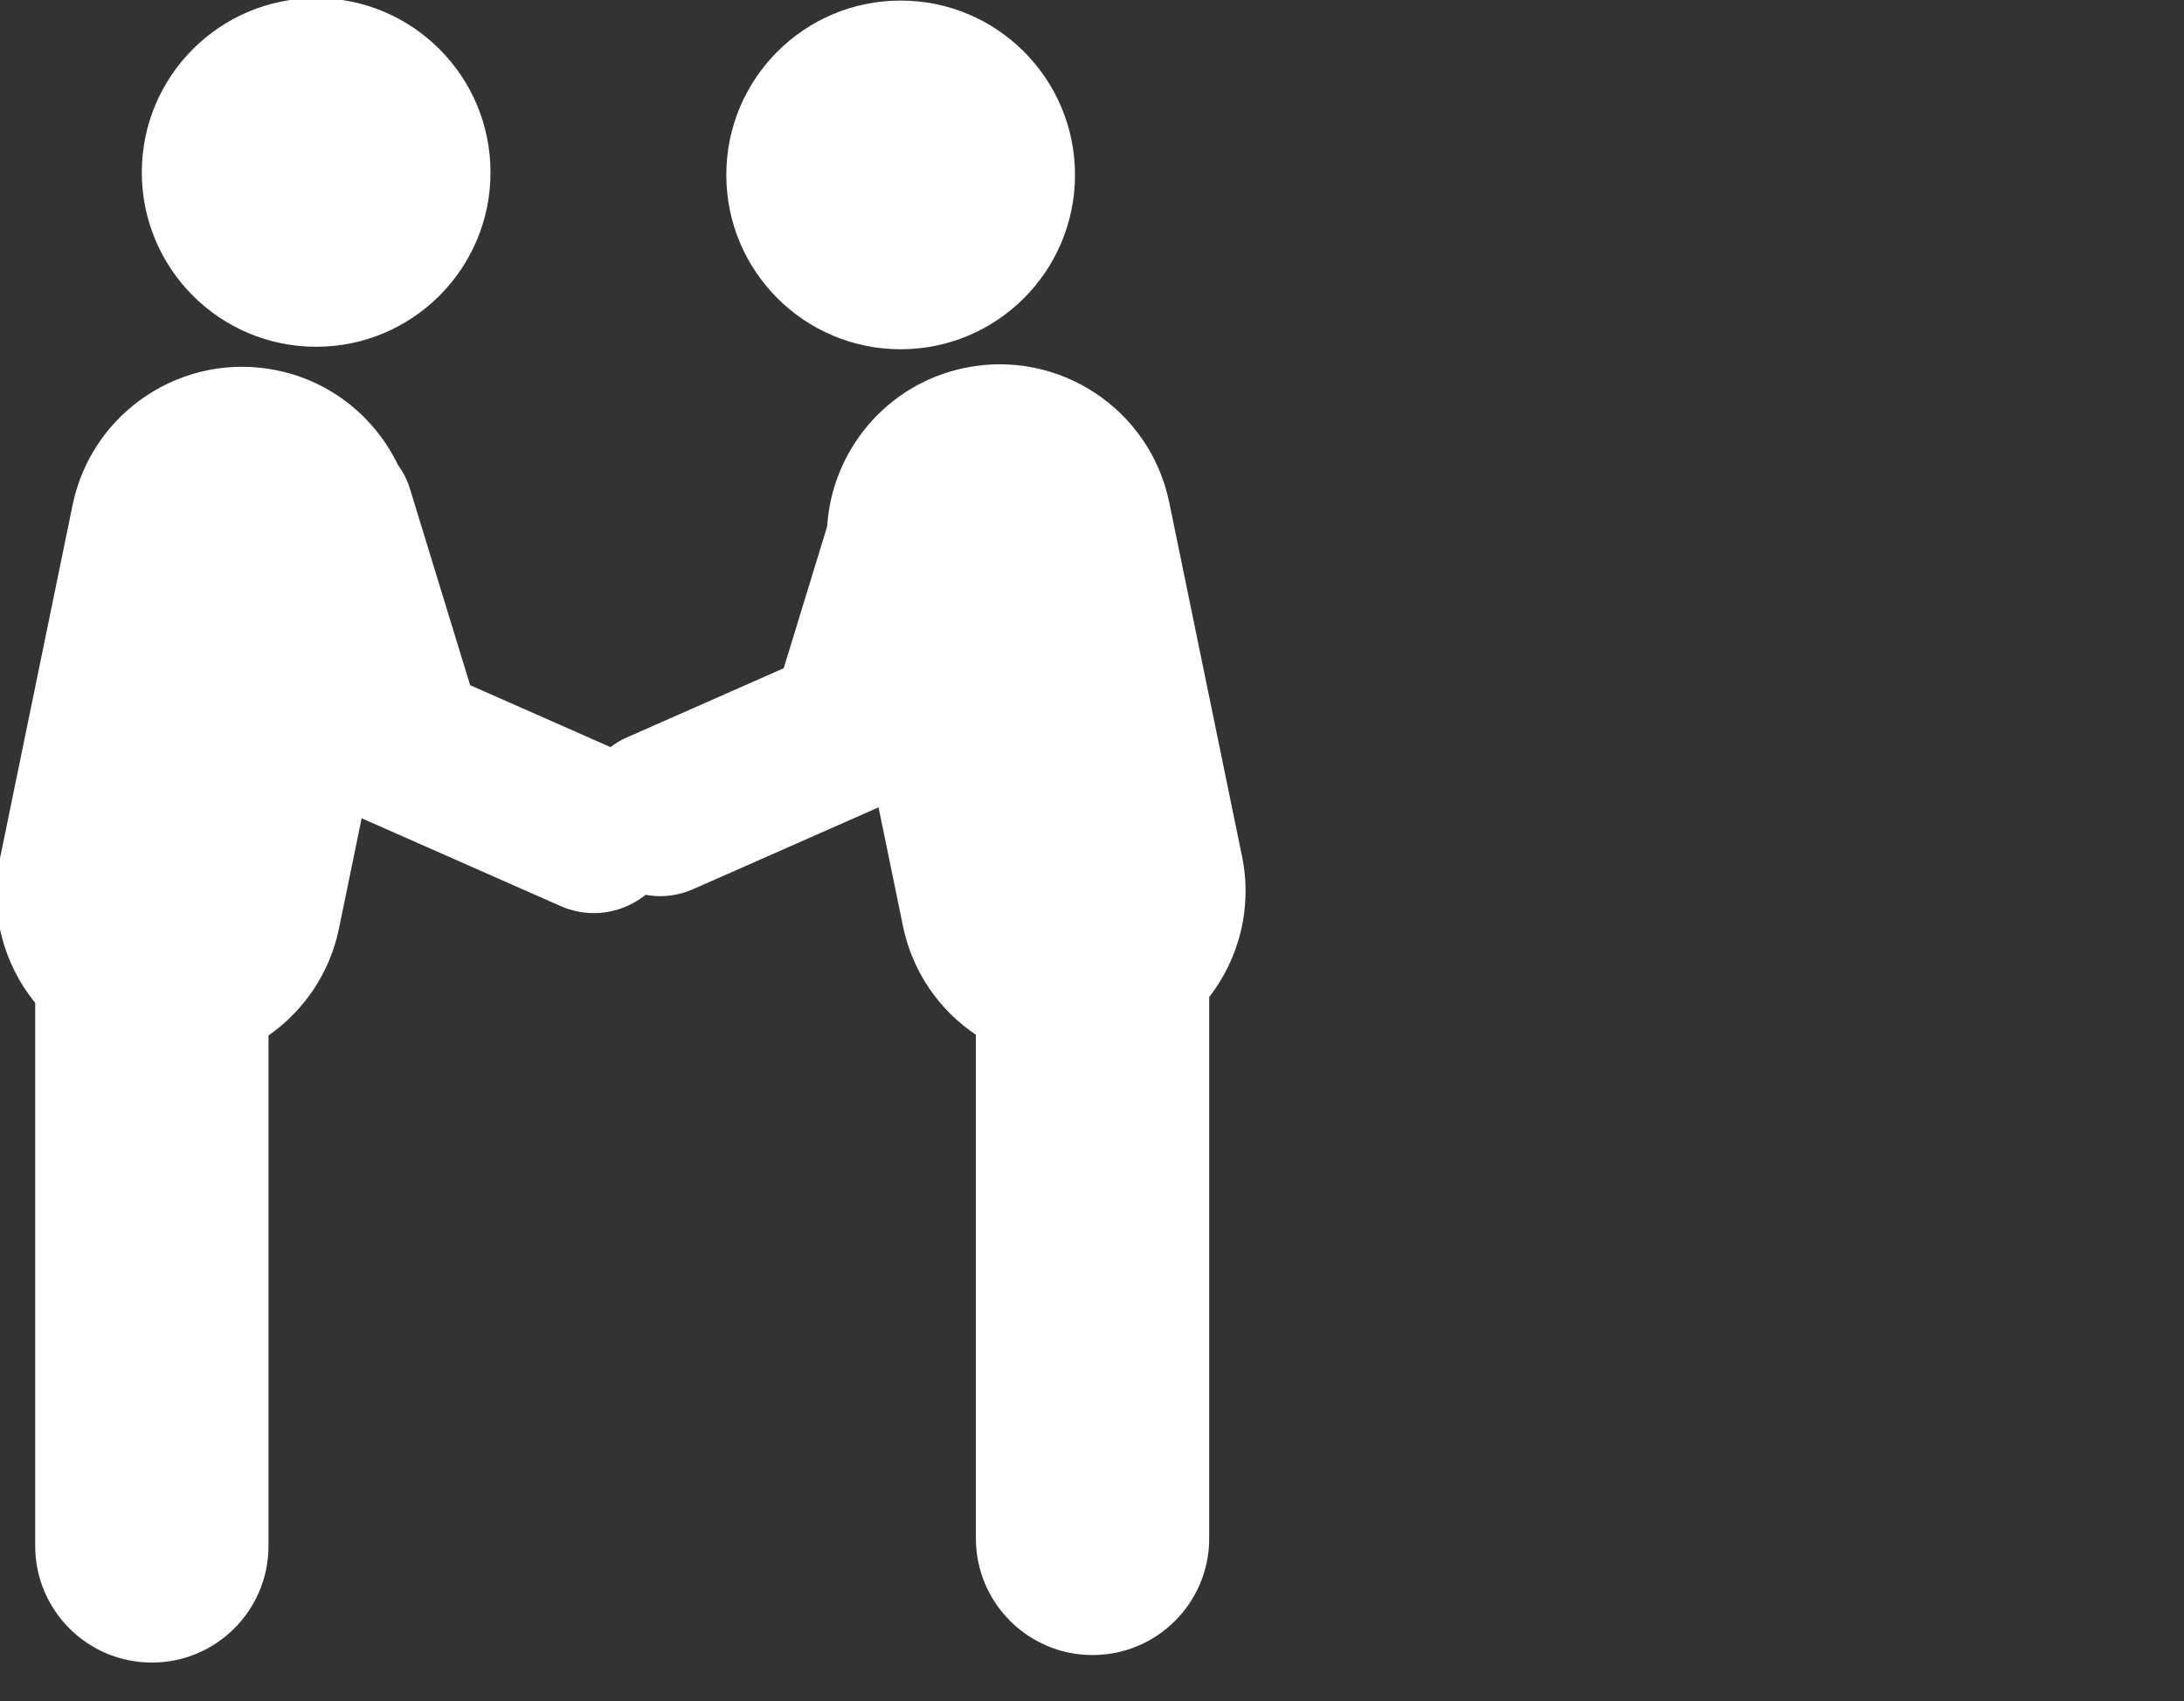
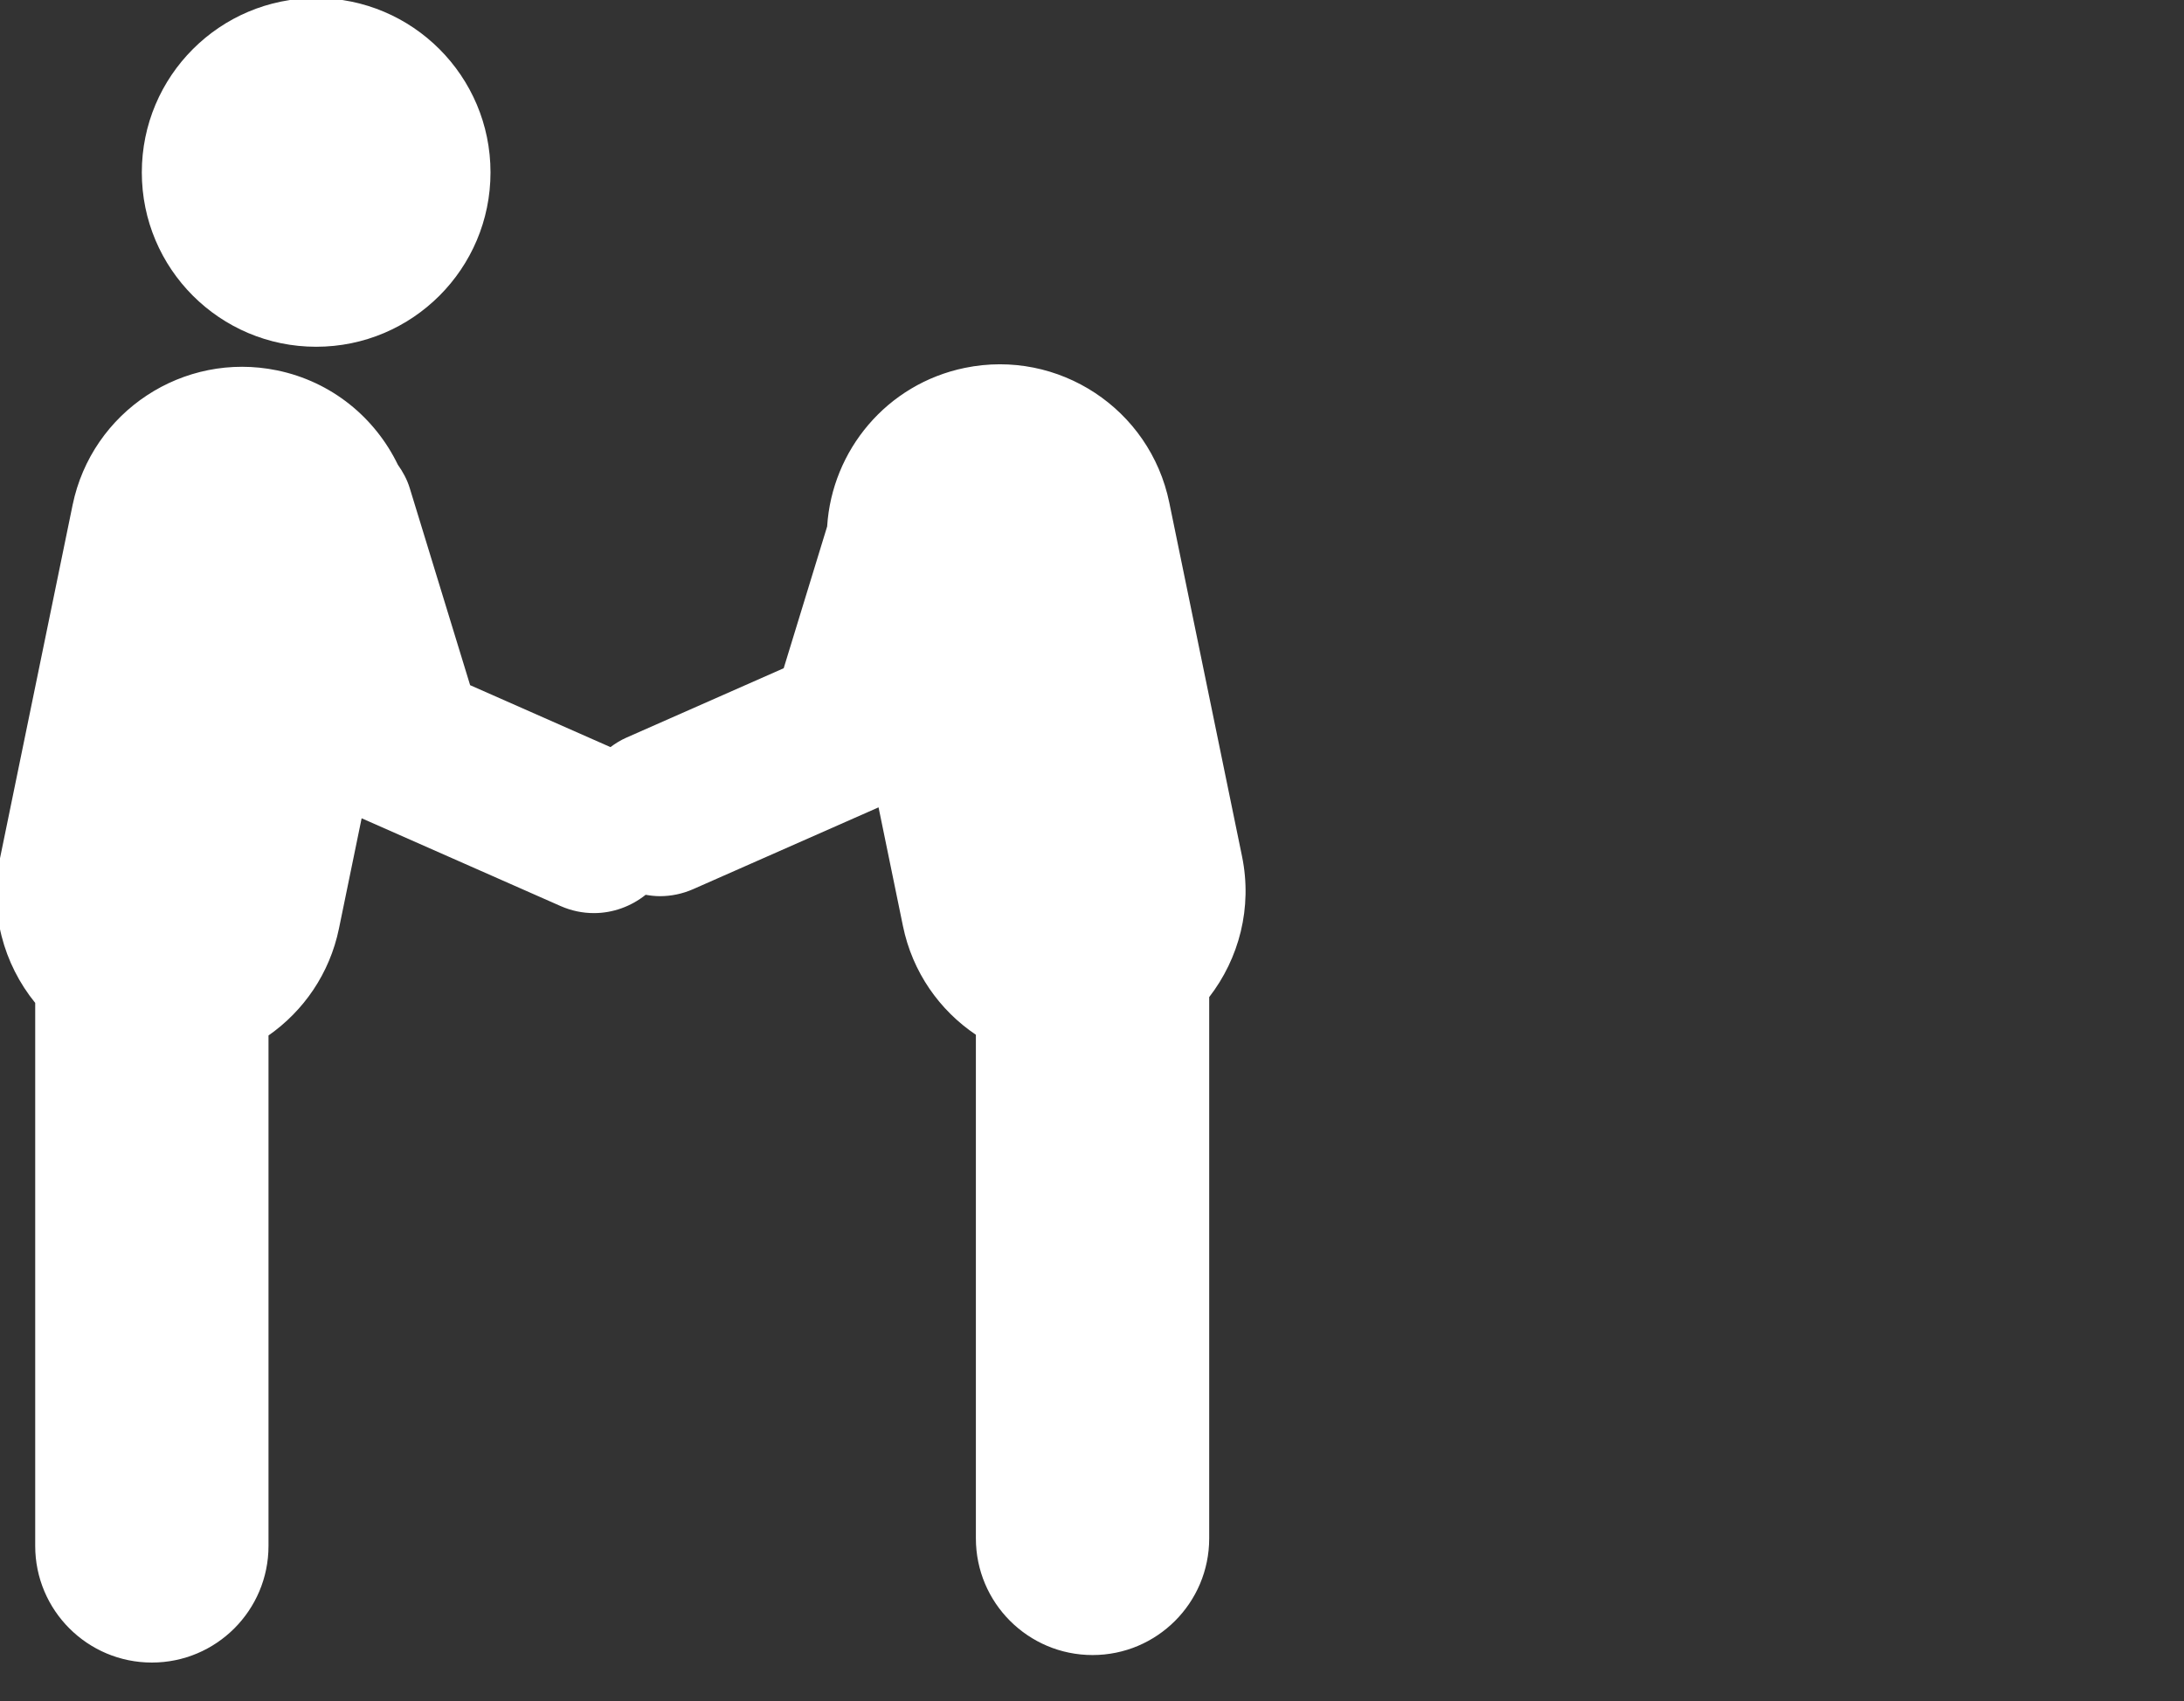
<svg xmlns="http://www.w3.org/2000/svg" xmlns:ns1="http://www.inkscape.org/namespaces/inkscape" xmlns:ns2="http://sodipodi.sourceforge.net/DTD/sodipodi-0.dtd" xml:space="preserve" style="clip-rule:evenodd;fill-rule:evenodd;image-rendering:optimizeQuality;shape-rendering:geometricPrecision;text-rendering:geometricPrecision" viewBox="0 0 110 85.688" x="0px" y="0px" id="svg2" version="1.1" ns1:version="0.92.1 r15371" ns2:docname="partner.svg" width="110" height="85.688">
  <rect x="0" y="0" width="110" height="85.688" fill="#333333" stroke="none" />
  <ns2:namedview pagecolor="#ffffff" bordercolor="#666666" borderopacity="1" objecttolerance="10" gridtolerance="10" guidetolerance="10" ns1:pageopacity="0" ns1:pageshadow="2" ns1:window-width="3070" ns1:window-height="1752" id="namedview16" showgrid="false" fit-margin-top="0" fit-margin-left="0" fit-margin-right="0" fit-margin-bottom="0" ns1:zoom="8.729327" ns1:cx="55" ns1:cy="42.844082" ns1:window-x="130" ns1:window-y="48" ns1:window-maximized="1" ns1:current-layer="g4" />
  <defs id="defs4">
    <style type="text/css" id="style6">
   
    .fil0 {fill:black;fill-rule:nonzero}
   
  </style>
  </defs>
  <g id="g8" transform="translate(-3934.356,-10753.025)">
    <g transform="matrix(44.72,0,0,44.72,3293.513,3767.262)" id="g4">
      <g id="g820" transform="matrix(0.012,0,0,0.012,14.154,156.186)">
        <circle style="fill:#ffffff" id="circle6" r="16.363" cy="18.277" cx="44.35" />
-         <circle style="fill:#ffffff" id="circle8" r="16.363" cy="18.512" cx="99.207" />
        <path style="fill:#ffffff" id="path10" d="M 131.246,82.457 124.419,49.261 C 122.612,40.471 114.023,34.814 105.235,36.621 97.897,38.129 92.758,44.37 92.309,51.503 l -4.078,13.307 -14.761,6.512 c -0.546,0.24 -1.04,0.548 -1.499,0.89 L 58.801,66.4 53.132,47.903 C 52.883,47.089 52.484,46.369 52.017,45.71 49.889,41.314 45.829,37.915 40.676,36.855 31.886,35.049 23.301,40.707 21.49,49.494 l -6.823,33.197 c -1.023,4.971 0.343,9.875 3.314,13.528 v 50.96 c 0,6.044 4.903,10.947 10.947,10.947 6.047,0 10.949,-4.903 10.949,-10.947 V 99.275 c 3.286,-2.297 5.741,-5.801 6.613,-10.038 l 2.128,-10.346 18.673,8.238 c 1.019,0.45 2.082,0.662 3.13,0.662 1.767,0 3.477,-0.621 4.853,-1.718 0.44,0.077 0.885,0.129 1.336,0.129 1.046,0 2.111,-0.213 3.13,-0.662 l 17.393,-7.674 2.29,11.139 c 0.891,4.337 3.44,7.912 6.845,10.203 v 47.264 c 0,6.047 4.903,10.949 10.951,10.949 6.046,0 10.947,-4.901 10.947,-10.949 V 95.674 c 2.8,-3.618 4.073,-8.383 3.08,-13.217 z" ns1:connector-curvature="0" />
      </g>
    </g>
  </g>
</svg>